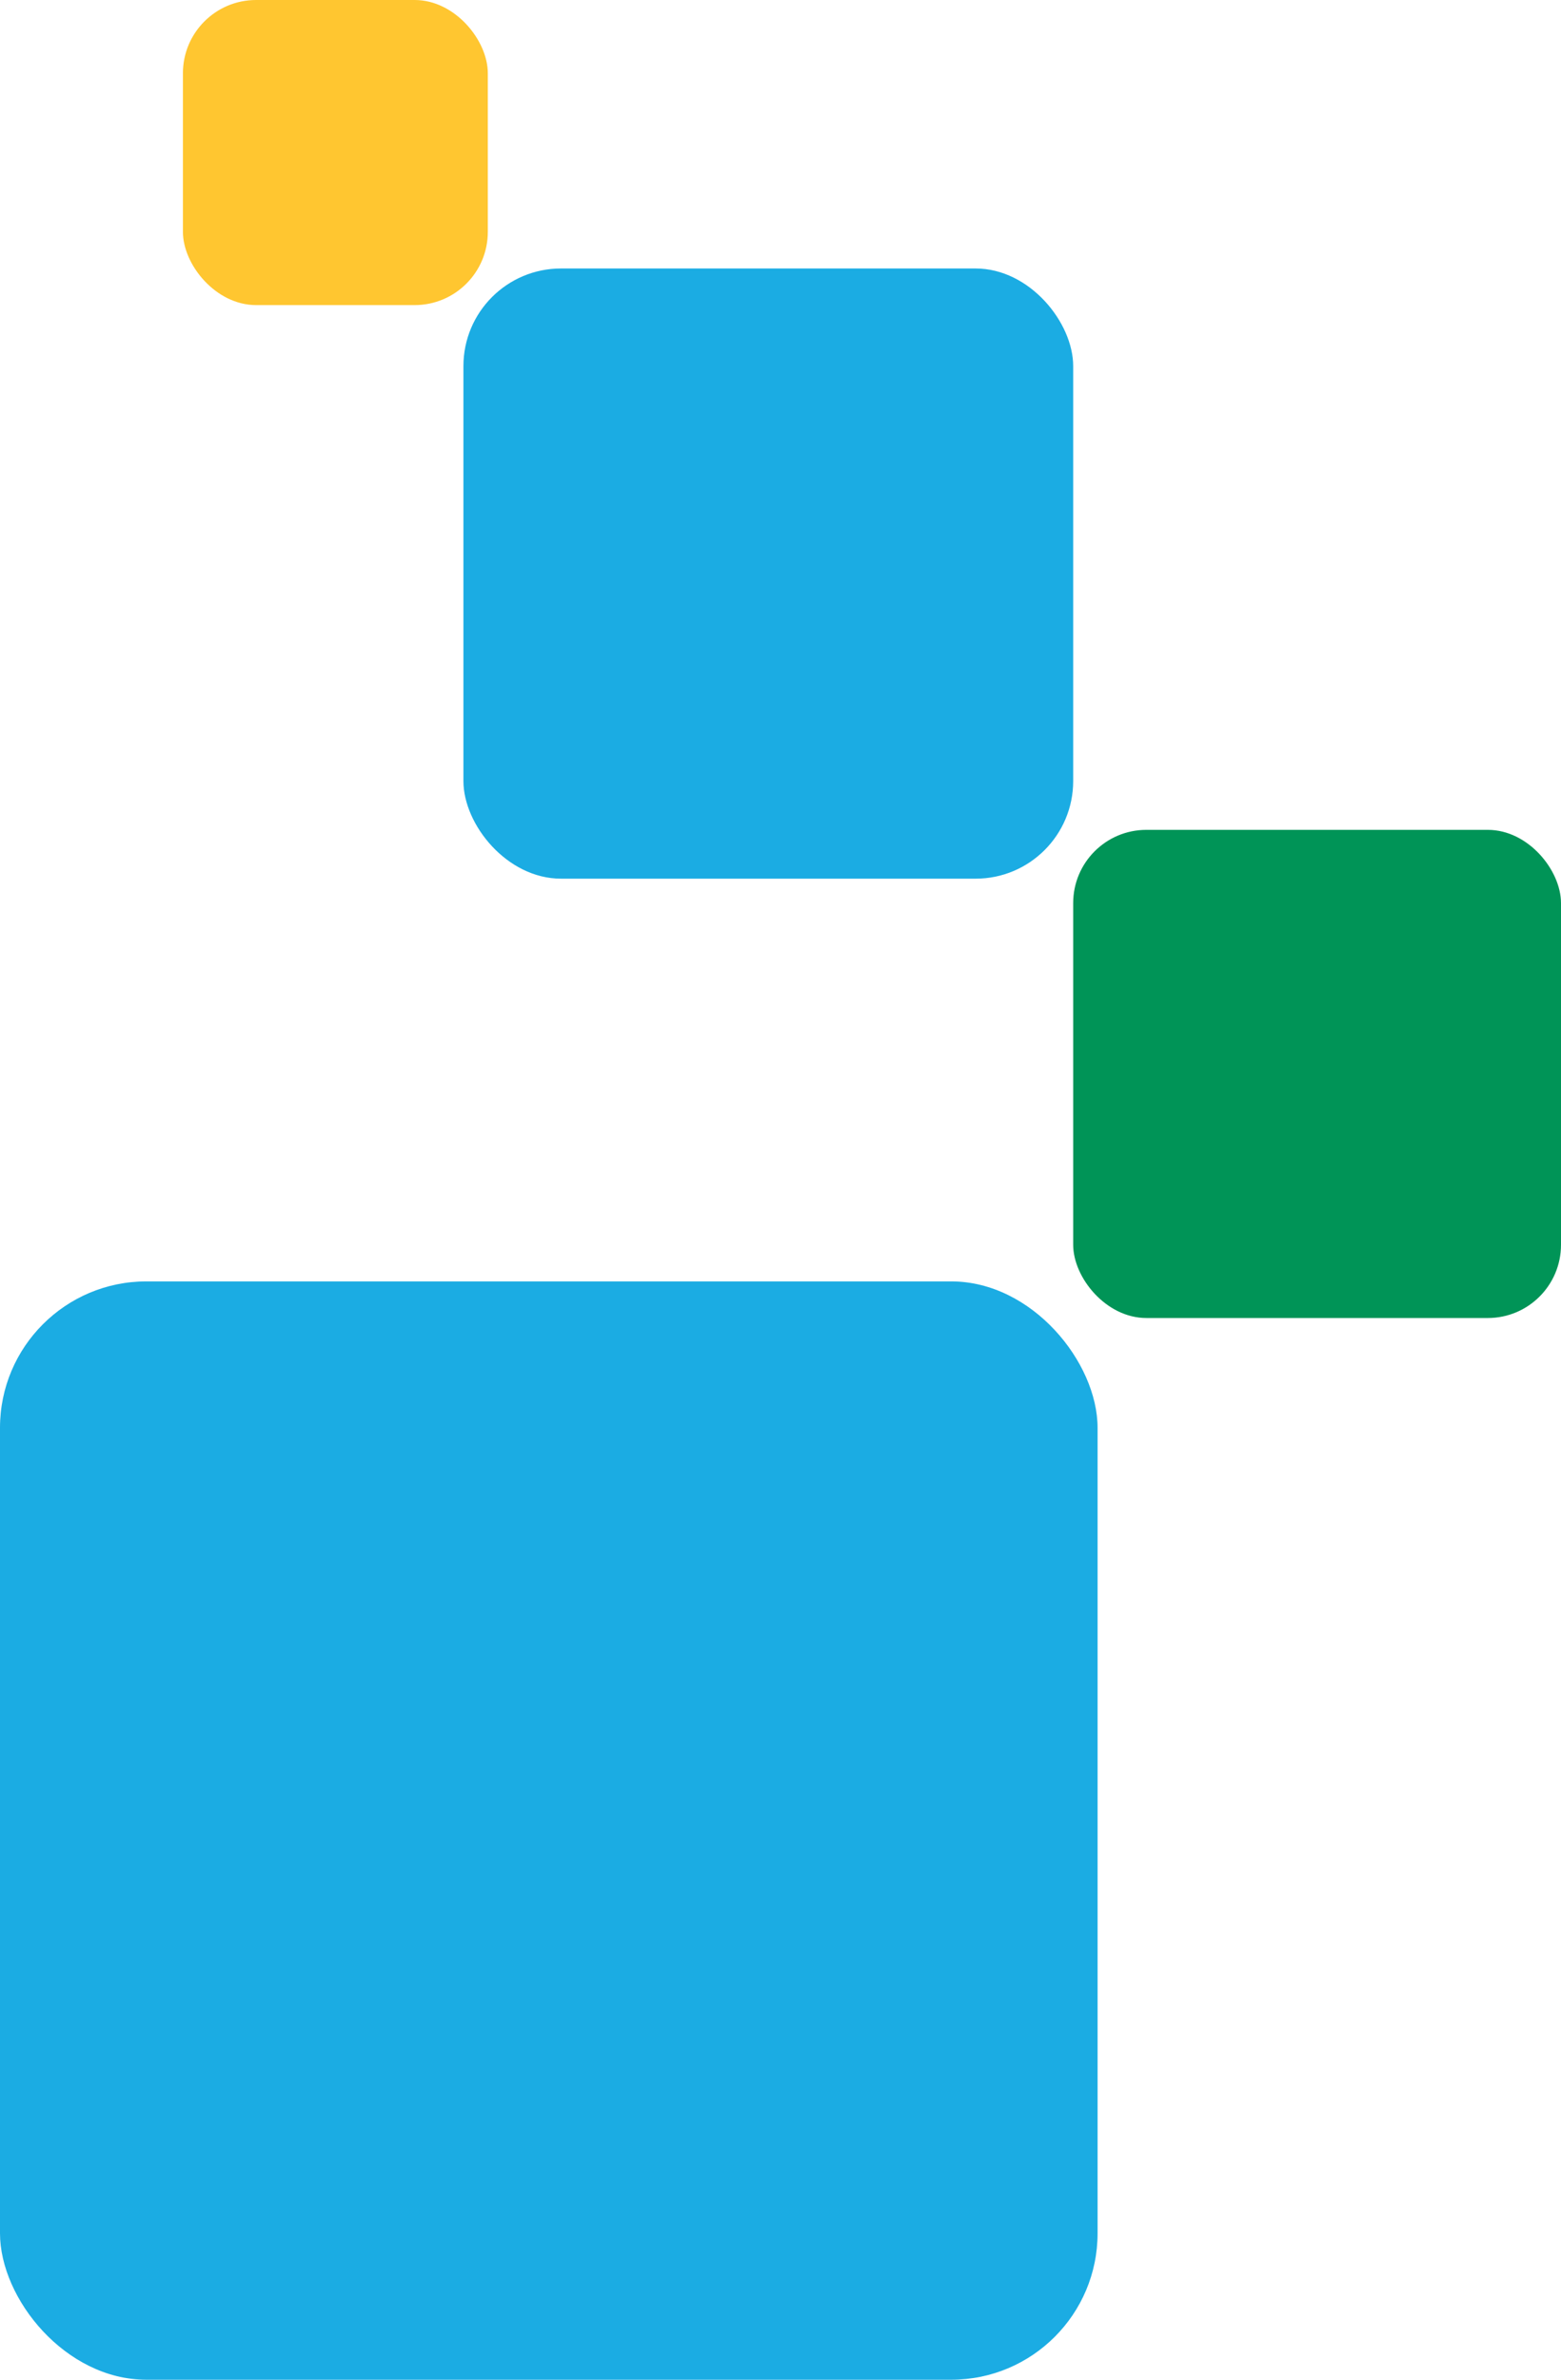
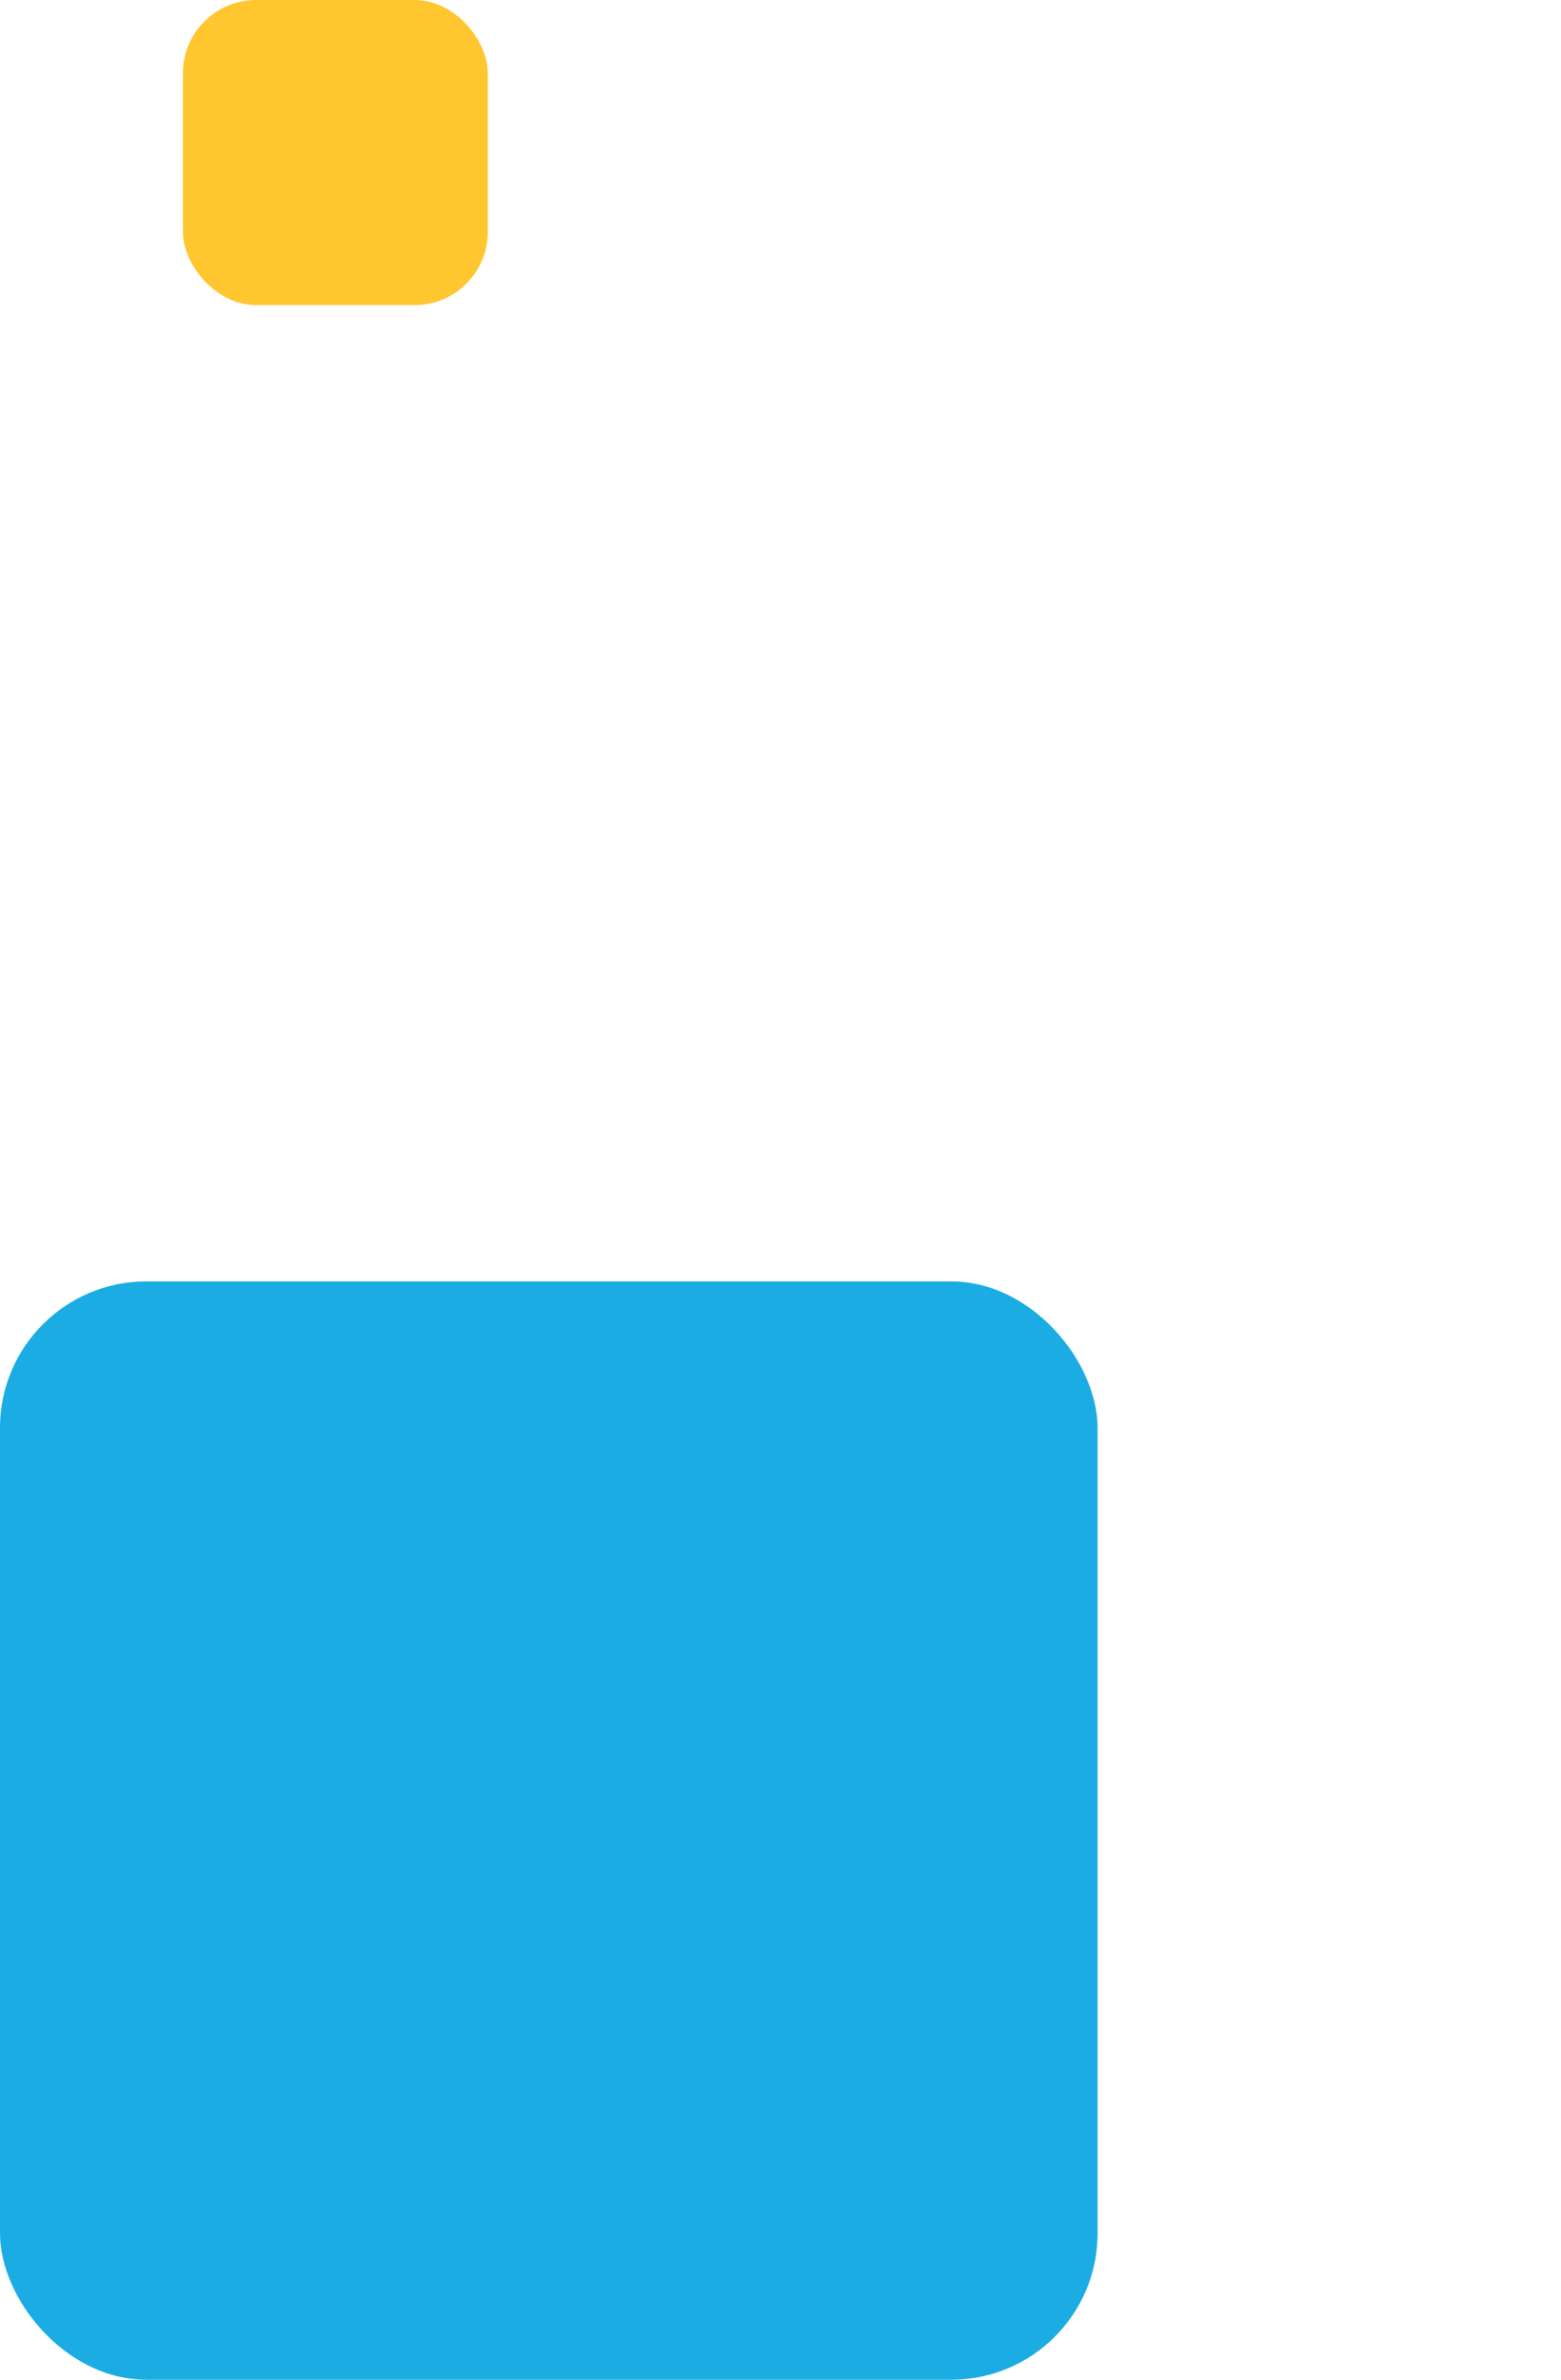
<svg xmlns="http://www.w3.org/2000/svg" width="128" height="195" viewBox="0 0 128 195" fill="none">
  <rect y="105" width="90" height="90" rx="12" fill="#1BACE3" />
-   <rect x="38" y="22" width="50" height="50" rx="8" fill="#1BACE3" />
-   <rect x="88" y="68" width="40" height="40" rx="6" fill="#009457" />
  <rect x="15" width="25" height="25" rx="6" fill="#FFC630" />
</svg>